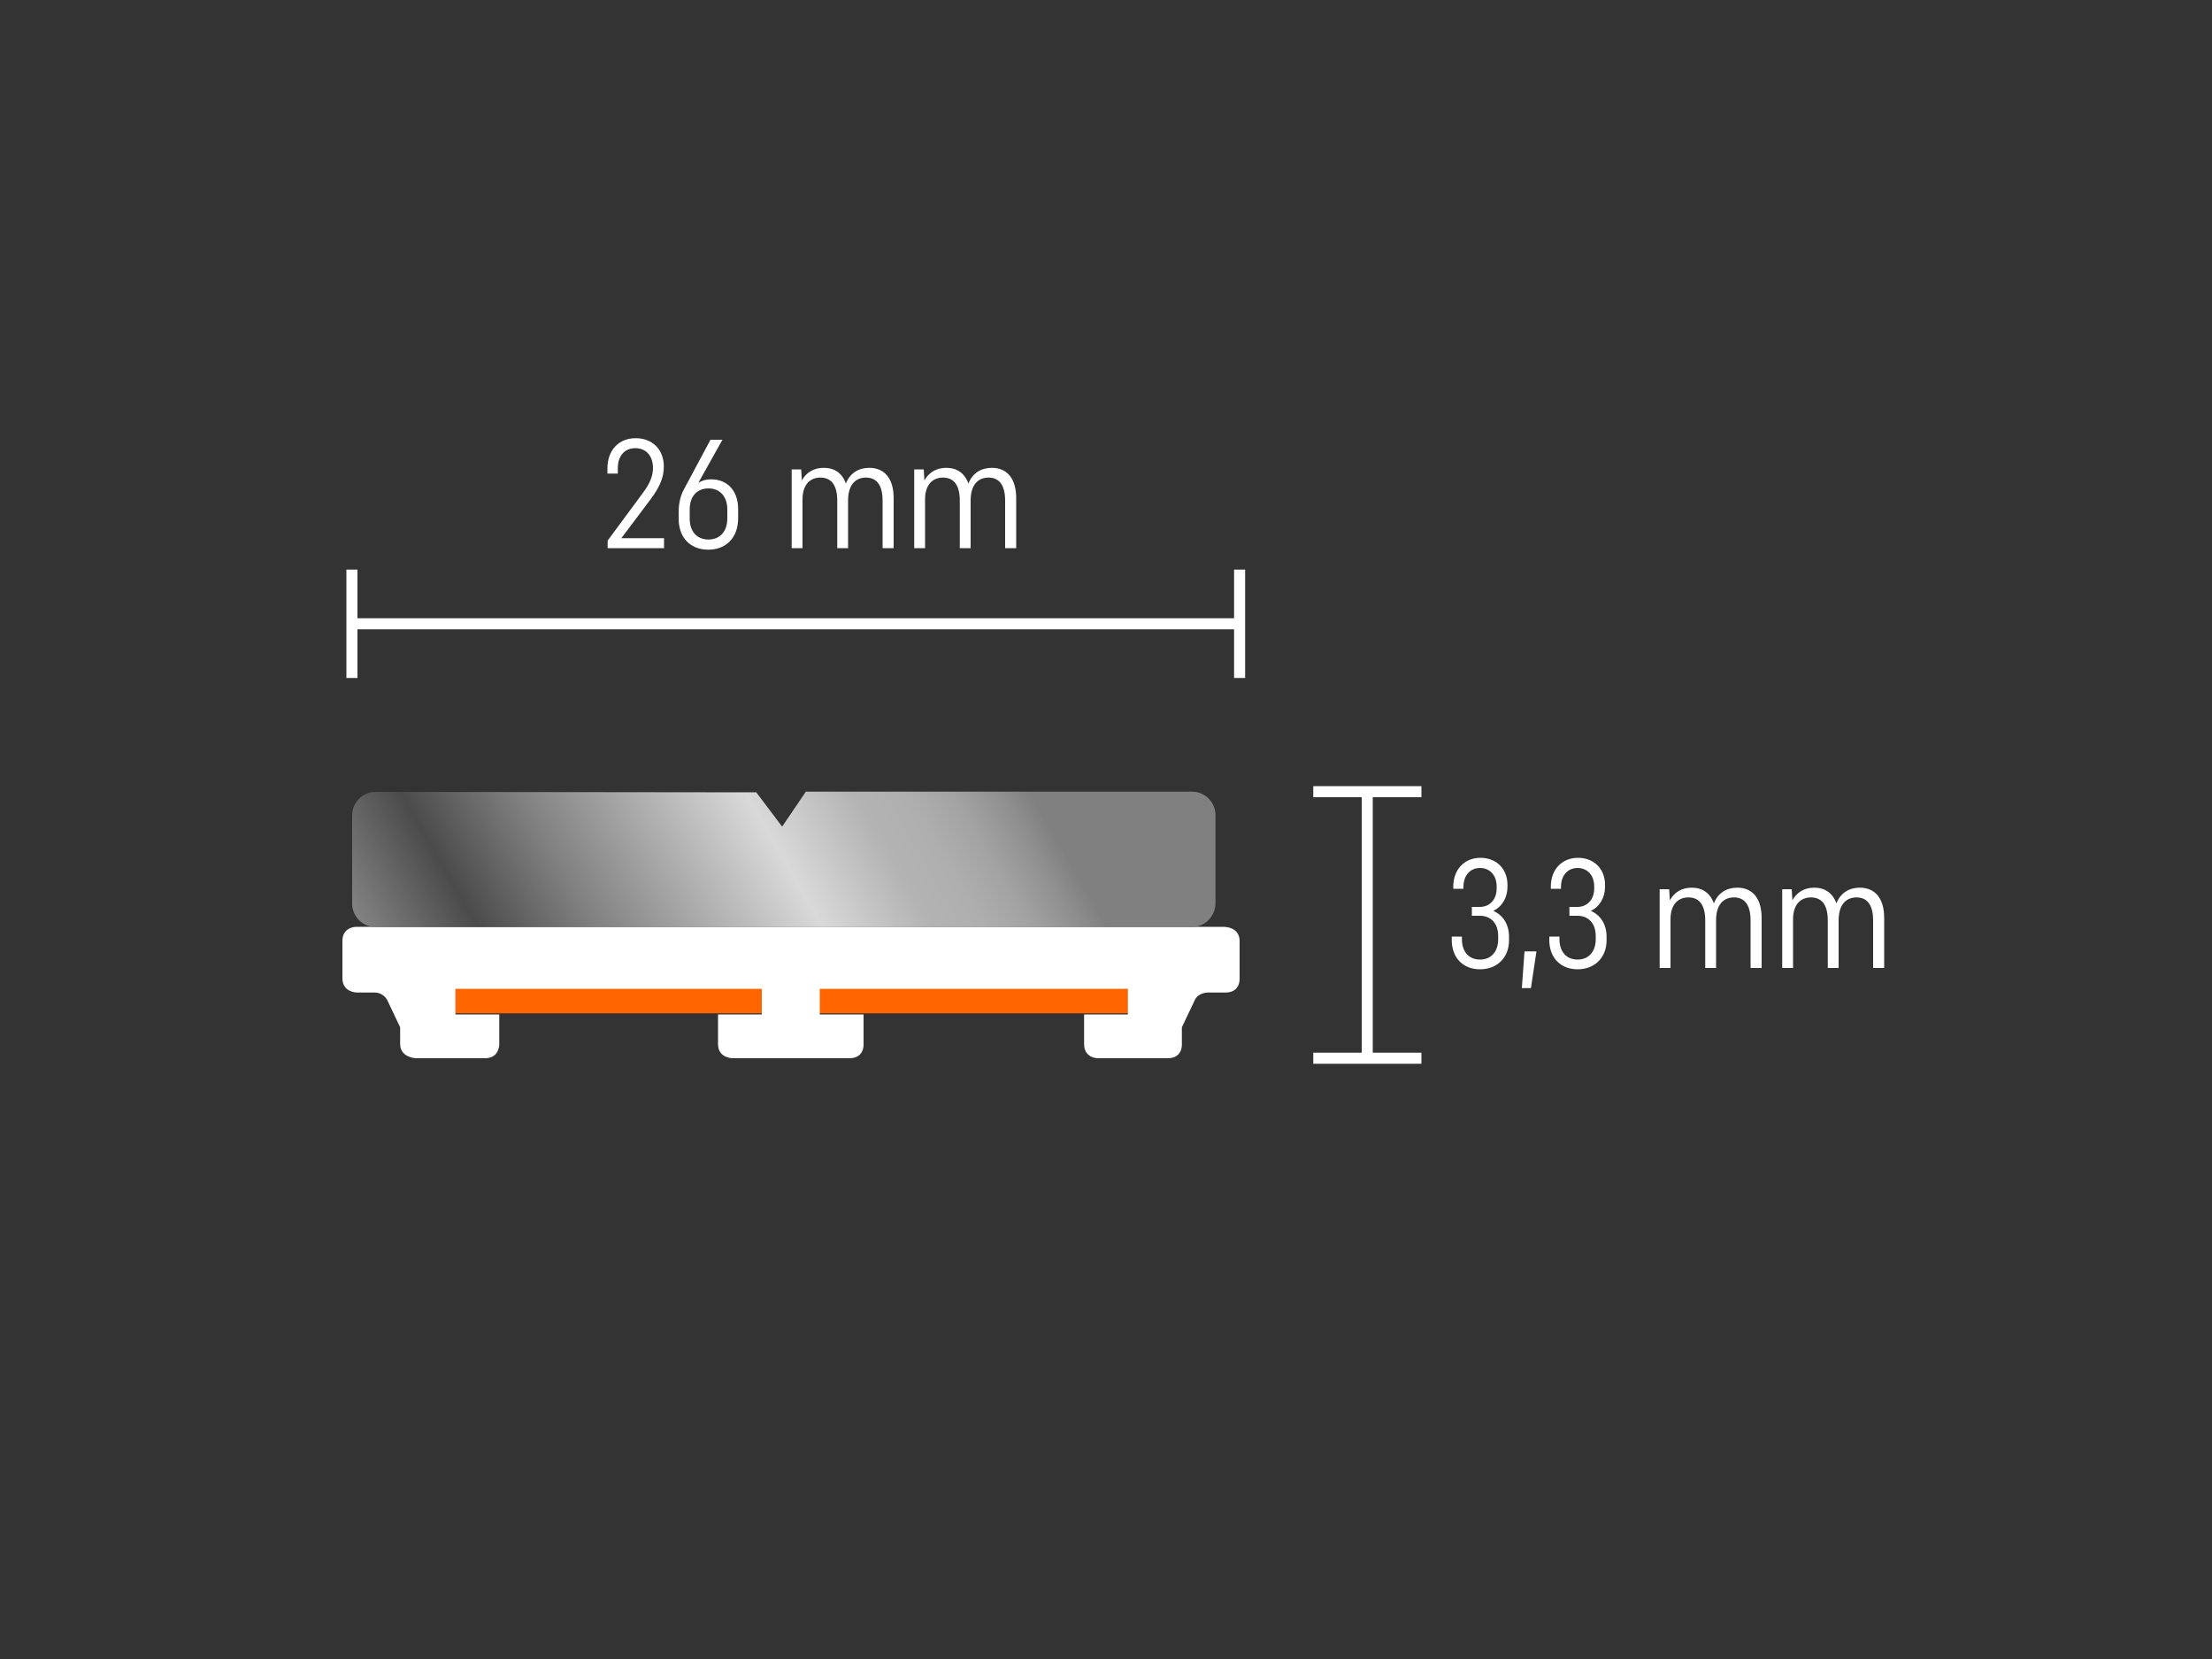
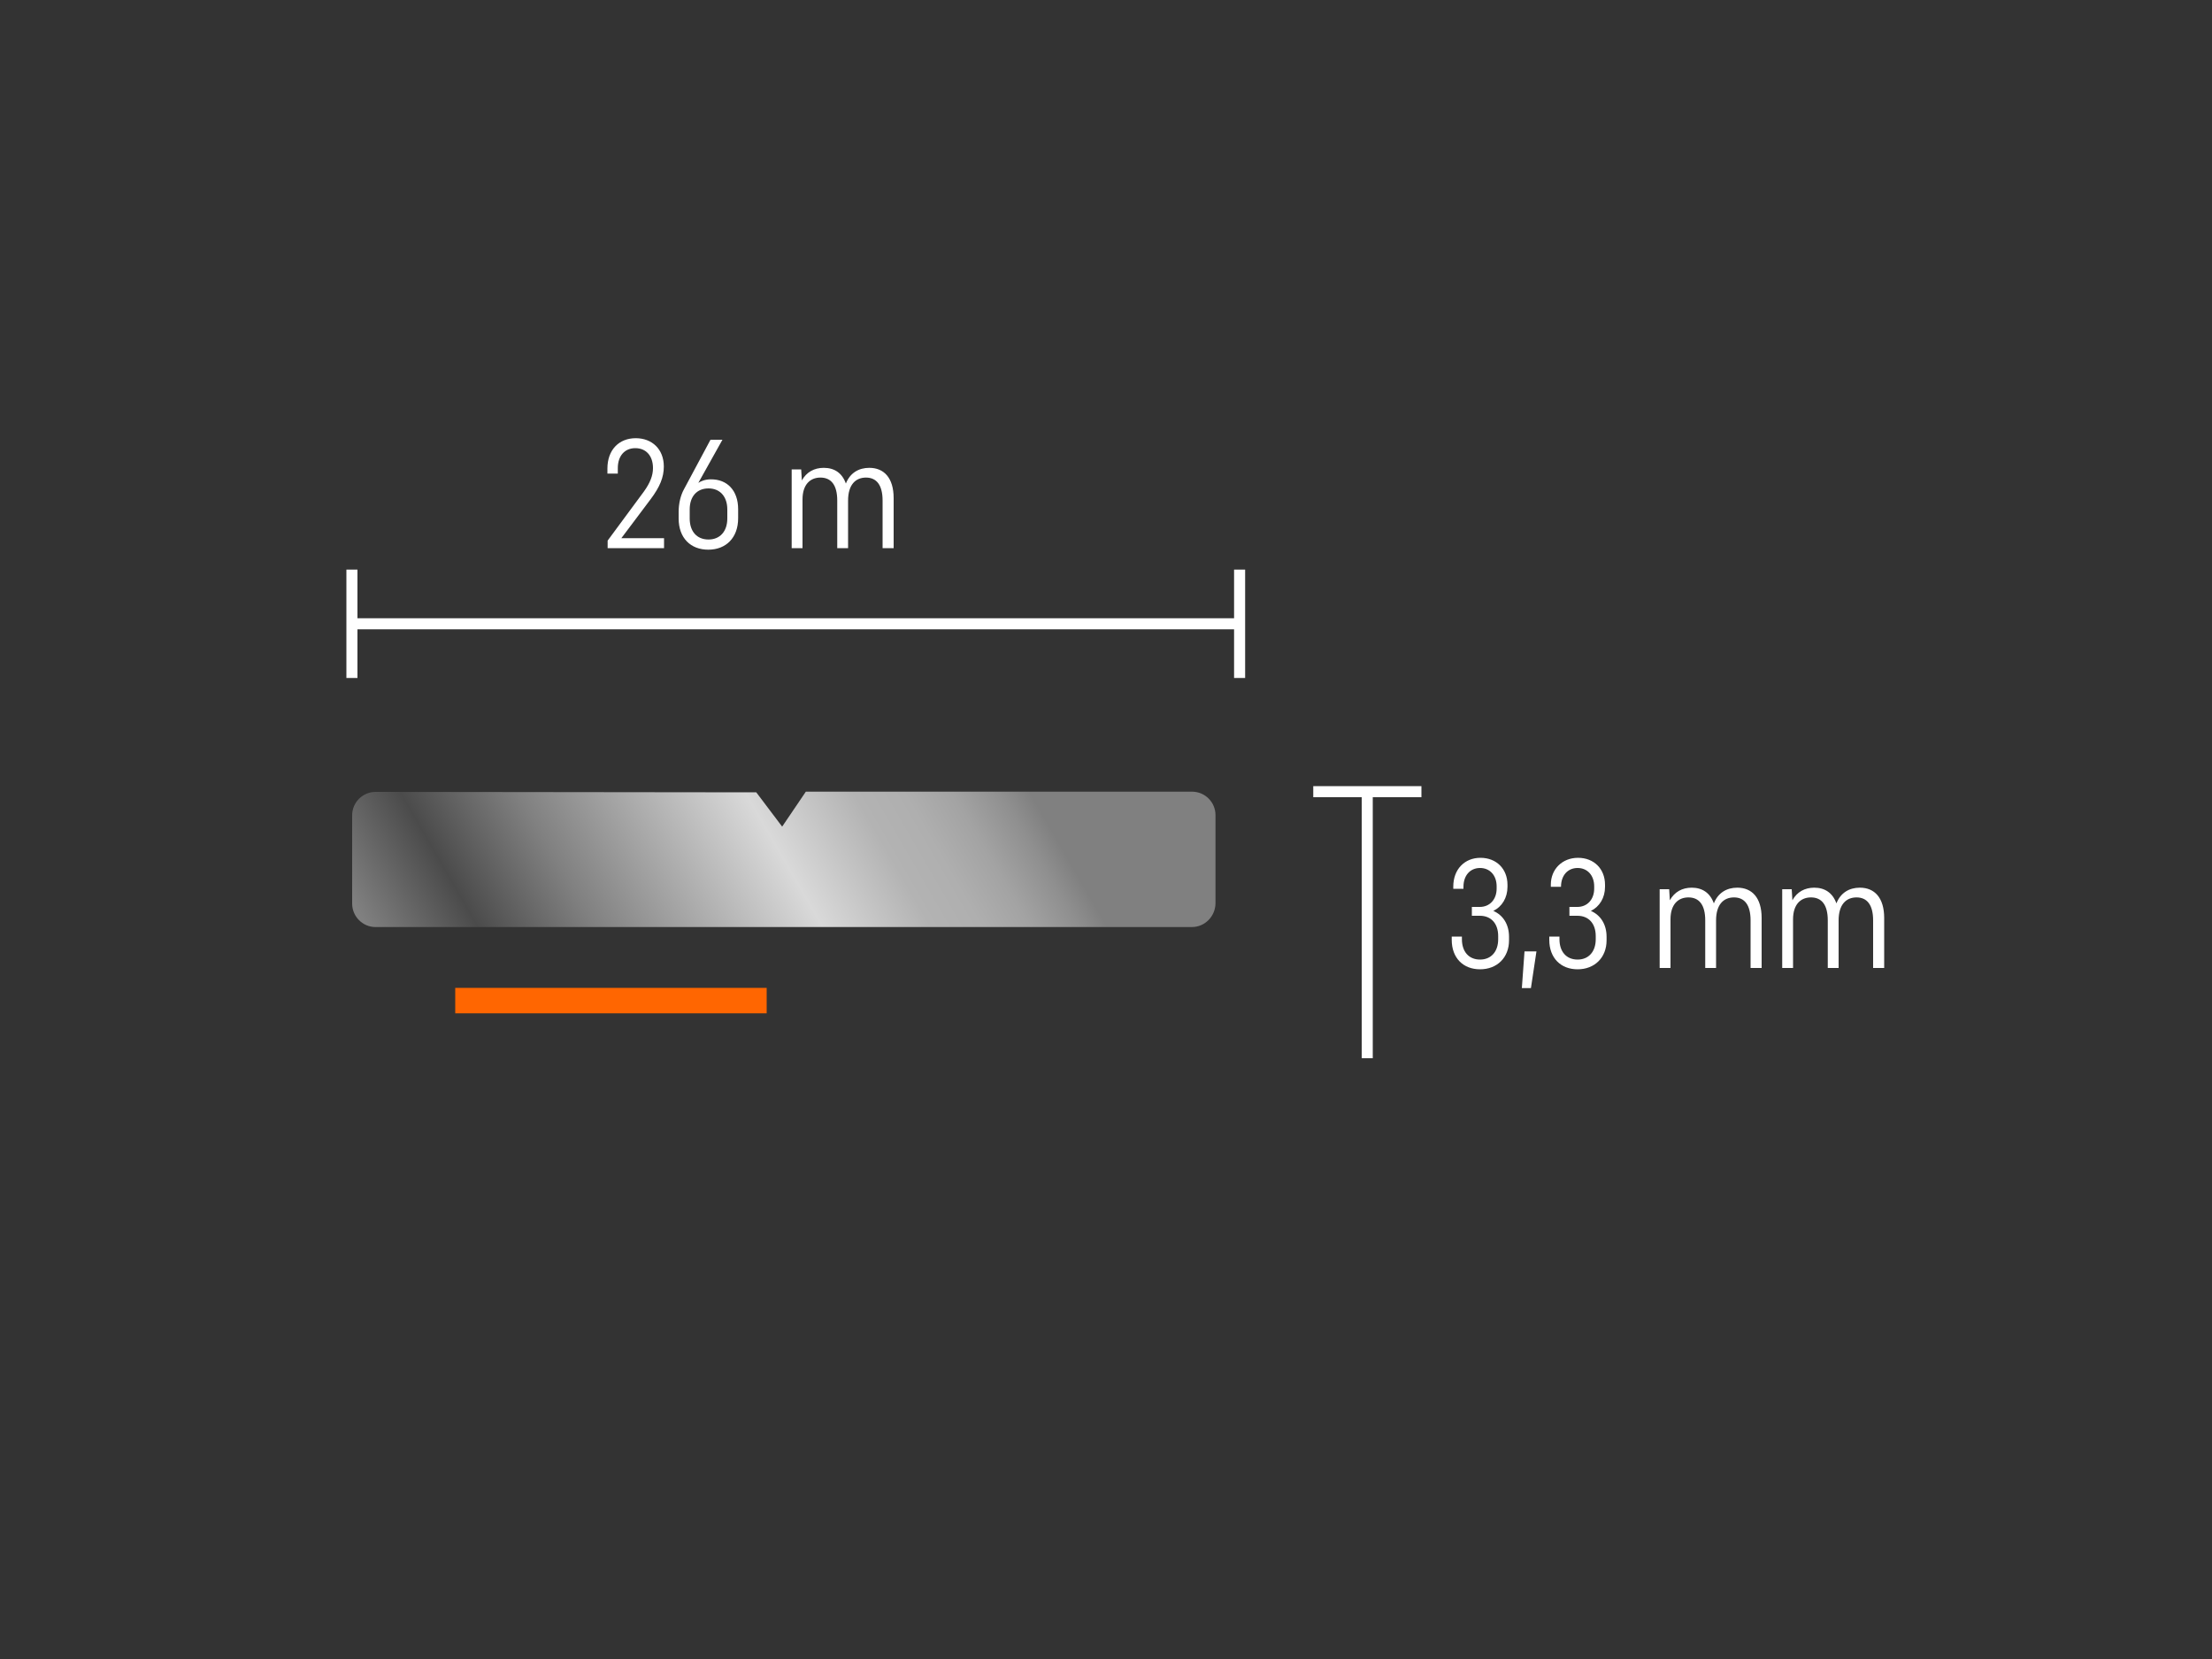
<svg xmlns="http://www.w3.org/2000/svg" version="1.0" x="0px" y="0px" viewBox="0 0 100 75" style="enable-background:new 0 0 100 75;" xml:space="preserve">
  <rect x="0" y="0" width="100" height="75" fill="#333333" stroke="none" />
  <style type="text/css">
	.st0{display:none;}
	.st1{display:inline;fill:#353535;}
	.st2{fill:none;stroke:#FFFFFF;stroke-width:0.5;stroke-miterlimit:10;}
	.st3{fill:#FFFFFF;}
	.st4{fill:none;stroke:#000000;stroke-width:0.315;stroke-miterlimit:10;}
	.st5{fill:#FF6601;}
	.st6{fill:url(#SVGID_1_);}
</style>
  <g id="Ebene_2" class="st0">
    <rect class="st1" width="100" height="75" />
  </g>
  <g id="Ebene_1">
    <line class="st2" x1="15.91" y1="28.2" x2="56.04" y2="28.2" />
    <line class="st2" x1="15.91" y1="30.65" x2="15.91" y2="25.75" />
    <line class="st2" x1="56.04" y1="30.65" x2="56.04" y2="25.75" />
    <line class="st2" x1="61.81" y1="47.84" x2="61.81" y2="35.79" />
-     <line class="st2" x1="64.26" y1="47.84" x2="59.37" y2="47.84" />
    <line class="st2" x1="64.26" y1="35.79" x2="59.37" y2="35.79" />
    <g>
      <path class="st3" d="M30.02,24.33v0.45h-2.55v-0.34l1.64-2.22c0.28-0.39,0.41-0.72,0.41-1.06c0-0.55-0.31-0.9-0.8-0.9    c-0.48,0-0.79,0.35-0.79,0.9v0.25h-0.47v-0.23c0-0.84,0.52-1.37,1.28-1.37c0.74,0,1.27,0.5,1.27,1.28c0,0.49-0.18,0.92-0.59,1.47    l-1.33,1.77H30.02z" />
      <path class="st3" d="M33.37,23.02v0.41c0,0.88-0.55,1.42-1.35,1.42c-0.8,0-1.34-0.53-1.34-1.41v-0.3c0-0.38,0.09-0.75,0.24-1.02    l1.2-2.24h0.54l-1.09,1.95c0.12-0.08,0.31-0.16,0.56-0.16C32.87,21.66,33.37,22.17,33.37,23.02z M32.03,22.08    c-0.53,0-0.85,0.37-0.85,0.95v0.41c0,0.58,0.32,0.95,0.85,0.95c0.52,0,0.85-0.37,0.85-0.95v-0.41    C32.88,22.45,32.55,22.08,32.03,22.08z" />
      <path class="st3" d="M35.79,24.78v-3.56h0.43l0.03,0.5c0.21-0.38,0.56-0.57,0.99-0.57c0.48,0,0.83,0.23,1,0.71    c0.19-0.48,0.58-0.71,1.06-0.71c0.66,0,1.1,0.45,1.1,1.37v2.26h-0.5v-2.15c0-0.71-0.28-1.04-0.75-1.04    c-0.47,0-0.81,0.32-0.81,1.04v2.15h-0.49v-2.15c0-0.71-0.28-1.04-0.76-1.04c-0.46,0-0.81,0.31-0.81,0.99v2.2H35.79z" />
-       <path class="st3" d="M41.33,24.78v-3.56h0.43l0.03,0.5c0.21-0.38,0.56-0.57,0.99-0.57c0.47,0,0.83,0.23,1,0.71    c0.19-0.48,0.58-0.71,1.06-0.71c0.66,0,1.1,0.45,1.1,1.37v2.26h-0.5v-2.15c0-0.71-0.28-1.04-0.75-1.04s-0.81,0.32-0.81,1.04v2.15    h-0.49v-2.15c0-0.71-0.28-1.04-0.76-1.04c-0.46,0-0.81,0.31-0.81,0.99v2.2H41.33z" />
    </g>
    <g>
      <path class="st3" d="M66.93,38.78c0.72,0,1.22,0.5,1.22,1.22v0.09c0,0.5-0.25,0.9-0.64,1.09c0.44,0.19,0.71,0.61,0.71,1.17v0.16    c0,0.78-0.54,1.31-1.31,1.31c-0.76,0-1.28-0.51-1.28-1.33v-0.15h0.46v0.12c0,0.56,0.31,0.92,0.82,0.92c0.5,0,0.82-0.36,0.82-0.92    v-0.14c0-0.56-0.31-0.92-0.83-0.92h-0.36V41h0.36c0.45,0,0.76-0.34,0.76-0.83v-0.1c0-0.49-0.3-0.83-0.75-0.83    s-0.75,0.34-0.75,0.85v0.09H65.7v-0.1C65.7,39.3,66.21,38.78,66.93,38.78z" />
      <path class="st3" d="M68.92,43.01h0.54l-0.25,1.66h-0.41L68.92,43.01z" />
-       <path class="st3" d="M71.34,38.78c0.72,0,1.22,0.5,1.22,1.22v0.09c0,0.5-0.25,0.9-0.64,1.09c0.44,0.19,0.71,0.61,0.71,1.17v0.16    c0,0.78-0.54,1.31-1.31,1.31c-0.76,0-1.28-0.51-1.28-1.33v-0.15h0.46v0.12c0,0.56,0.31,0.92,0.82,0.92c0.5,0,0.82-0.36,0.82-0.92    v-0.14c0-0.56-0.31-0.92-0.83-0.92h-0.36V41h0.36c0.45,0,0.76-0.34,0.76-0.83v-0.1c0-0.49-0.3-0.83-0.75-0.83    s-0.75,0.34-0.75,0.85v0.09h-0.46v-0.1C70.11,39.3,70.62,38.78,71.34,38.78z" />
+       <path class="st3" d="M71.34,38.78c0.72,0,1.22,0.5,1.22,1.22v0.09c0,0.5-0.25,0.9-0.64,1.09c0.44,0.19,0.71,0.61,0.71,1.17v0.16    c0,0.78-0.54,1.31-1.31,1.31c-0.76,0-1.28-0.51-1.28-1.33v-0.15h0.46v0.12c0,0.56,0.31,0.92,0.82,0.92c0.5,0,0.82-0.36,0.82-0.92    v-0.14c0-0.56-0.31-0.92-0.83-0.92h-0.36V41h0.36c0.45,0,0.76-0.34,0.76-0.83v-0.1c0-0.49-0.3-0.83-0.75-0.83    s-0.75,0.34-0.75,0.85h-0.46v-0.1C70.11,39.3,70.62,38.78,71.34,38.78z" />
      <path class="st3" d="M75.03,43.76v-3.56h0.43l0.03,0.5c0.21-0.38,0.56-0.57,0.99-0.57c0.47,0,0.83,0.23,1,0.71    c0.19-0.48,0.58-0.71,1.06-0.71c0.66,0,1.1,0.45,1.1,1.37v2.26h-0.5v-2.15c0-0.71-0.28-1.04-0.75-1.04s-0.81,0.32-0.81,1.04v2.15    h-0.49v-2.15c0-0.71-0.28-1.04-0.76-1.04c-0.46,0-0.81,0.31-0.81,0.99v2.2H75.03z" />
      <path class="st3" d="M80.57,43.76v-3.56h0.43l0.03,0.5c0.21-0.38,0.56-0.57,0.99-0.57c0.47,0,0.83,0.23,1,0.71    c0.19-0.48,0.58-0.71,1.06-0.71c0.66,0,1.1,0.45,1.1,1.37v2.26h-0.5v-2.15c0-0.71-0.28-1.04-0.75-1.04s-0.81,0.32-0.81,1.04v2.15    h-0.49v-2.15c0-0.71-0.28-1.04-0.76-1.04c-0.46,0-0.81,0.31-0.81,0.99v2.2H80.57z" />
    </g>
  </g>
  <g id="Ebene_4">
</g>
  <g id="Ebene_3">
    <g>
      <path class="st4" d="M20.65,45.84" />
      <path class="st4" d="M34.67,45.84" />
-       <path class="st4" d="M56.51,44.25" />
      <rect x="20.58" y="44.66" class="st5" width="14.08" height="1.15" />
-       <rect x="36.7" y="44.66" class="st5" width="14.69" height="1.15" />
      <g>
-         <path class="st3" d="M50.97,44.7H37.06v1.16h1.98v1.34c0,0,0.05,0.64-0.64,0.64c-0.69,0-5.3,0-5.3,0s-0.64-0.01-0.64-0.64     s0-1.34,0-1.34h1.98V44.7H20.59v1.16h1.98v1.34c0,0,0.02,0.64-0.64,0.64h-3.14c0,0-0.7-0.03-0.7-0.64v-0.76l-0.58-1.22     c0,0-0.16-0.35-0.58-0.35h-0.81c0,0-0.64-0.01-0.64-0.64v-1.69c0-0.66,0.64-0.64,0.64-0.64s38.65,0,39.15,0     c0.5,0,0.77,0.25,0.77,0.64v1.69c0,0,0.05,0.64-0.64,0.64h-0.81c0,0-0.42,0-0.58,0.35l-0.58,1.22v0.76c0,0,0.05,0.64-0.64,0.64     h-3.14c0,0-0.64,0.02-0.64-0.64v-1.34h1.98V44.7z" />
        <linearGradient id="SVGID_1_" gradientUnits="userSpaceOnUse" x1="19.805" y1="47.869" x2="51.053" y2="29.828">
          <stop offset="5.618000e-03" style="stop-color:#808080" />
          <stop offset="0.126" style="stop-color:#4B4B4B" />
          <stop offset="0.252" style="stop-color:#808080" />
          <stop offset="0.5" style="stop-color:#D9D9D9" />
          <stop offset="0.618" style="stop-color:#B3B3B3" />
          <stop offset="0.672" style="stop-color:#AFAFAF" />
          <stop offset="0.725" style="stop-color:#A3A3A3" />
          <stop offset="0.778" style="stop-color:#8F8F8F" />
          <stop offset="0.809" style="stop-color:#808080" />
          <stop offset="1" style="stop-color:#808080" />
        </linearGradient>
        <path class="st6" d="M53.88,41.91h-36.9c-0.59,0-1.06-0.48-1.06-1.06v-3.99c0-0.59,0.48-1.06,1.06-1.06l17.21,0.02l1.17,1.55     l1.07-1.58h17.46c0.59,0,1.06,0.48,1.06,1.06v3.99C54.94,41.43,54.47,41.91,53.88,41.91z" />
      </g>
    </g>
  </g>
  <g id="Ebene_5">
</g>
</svg>